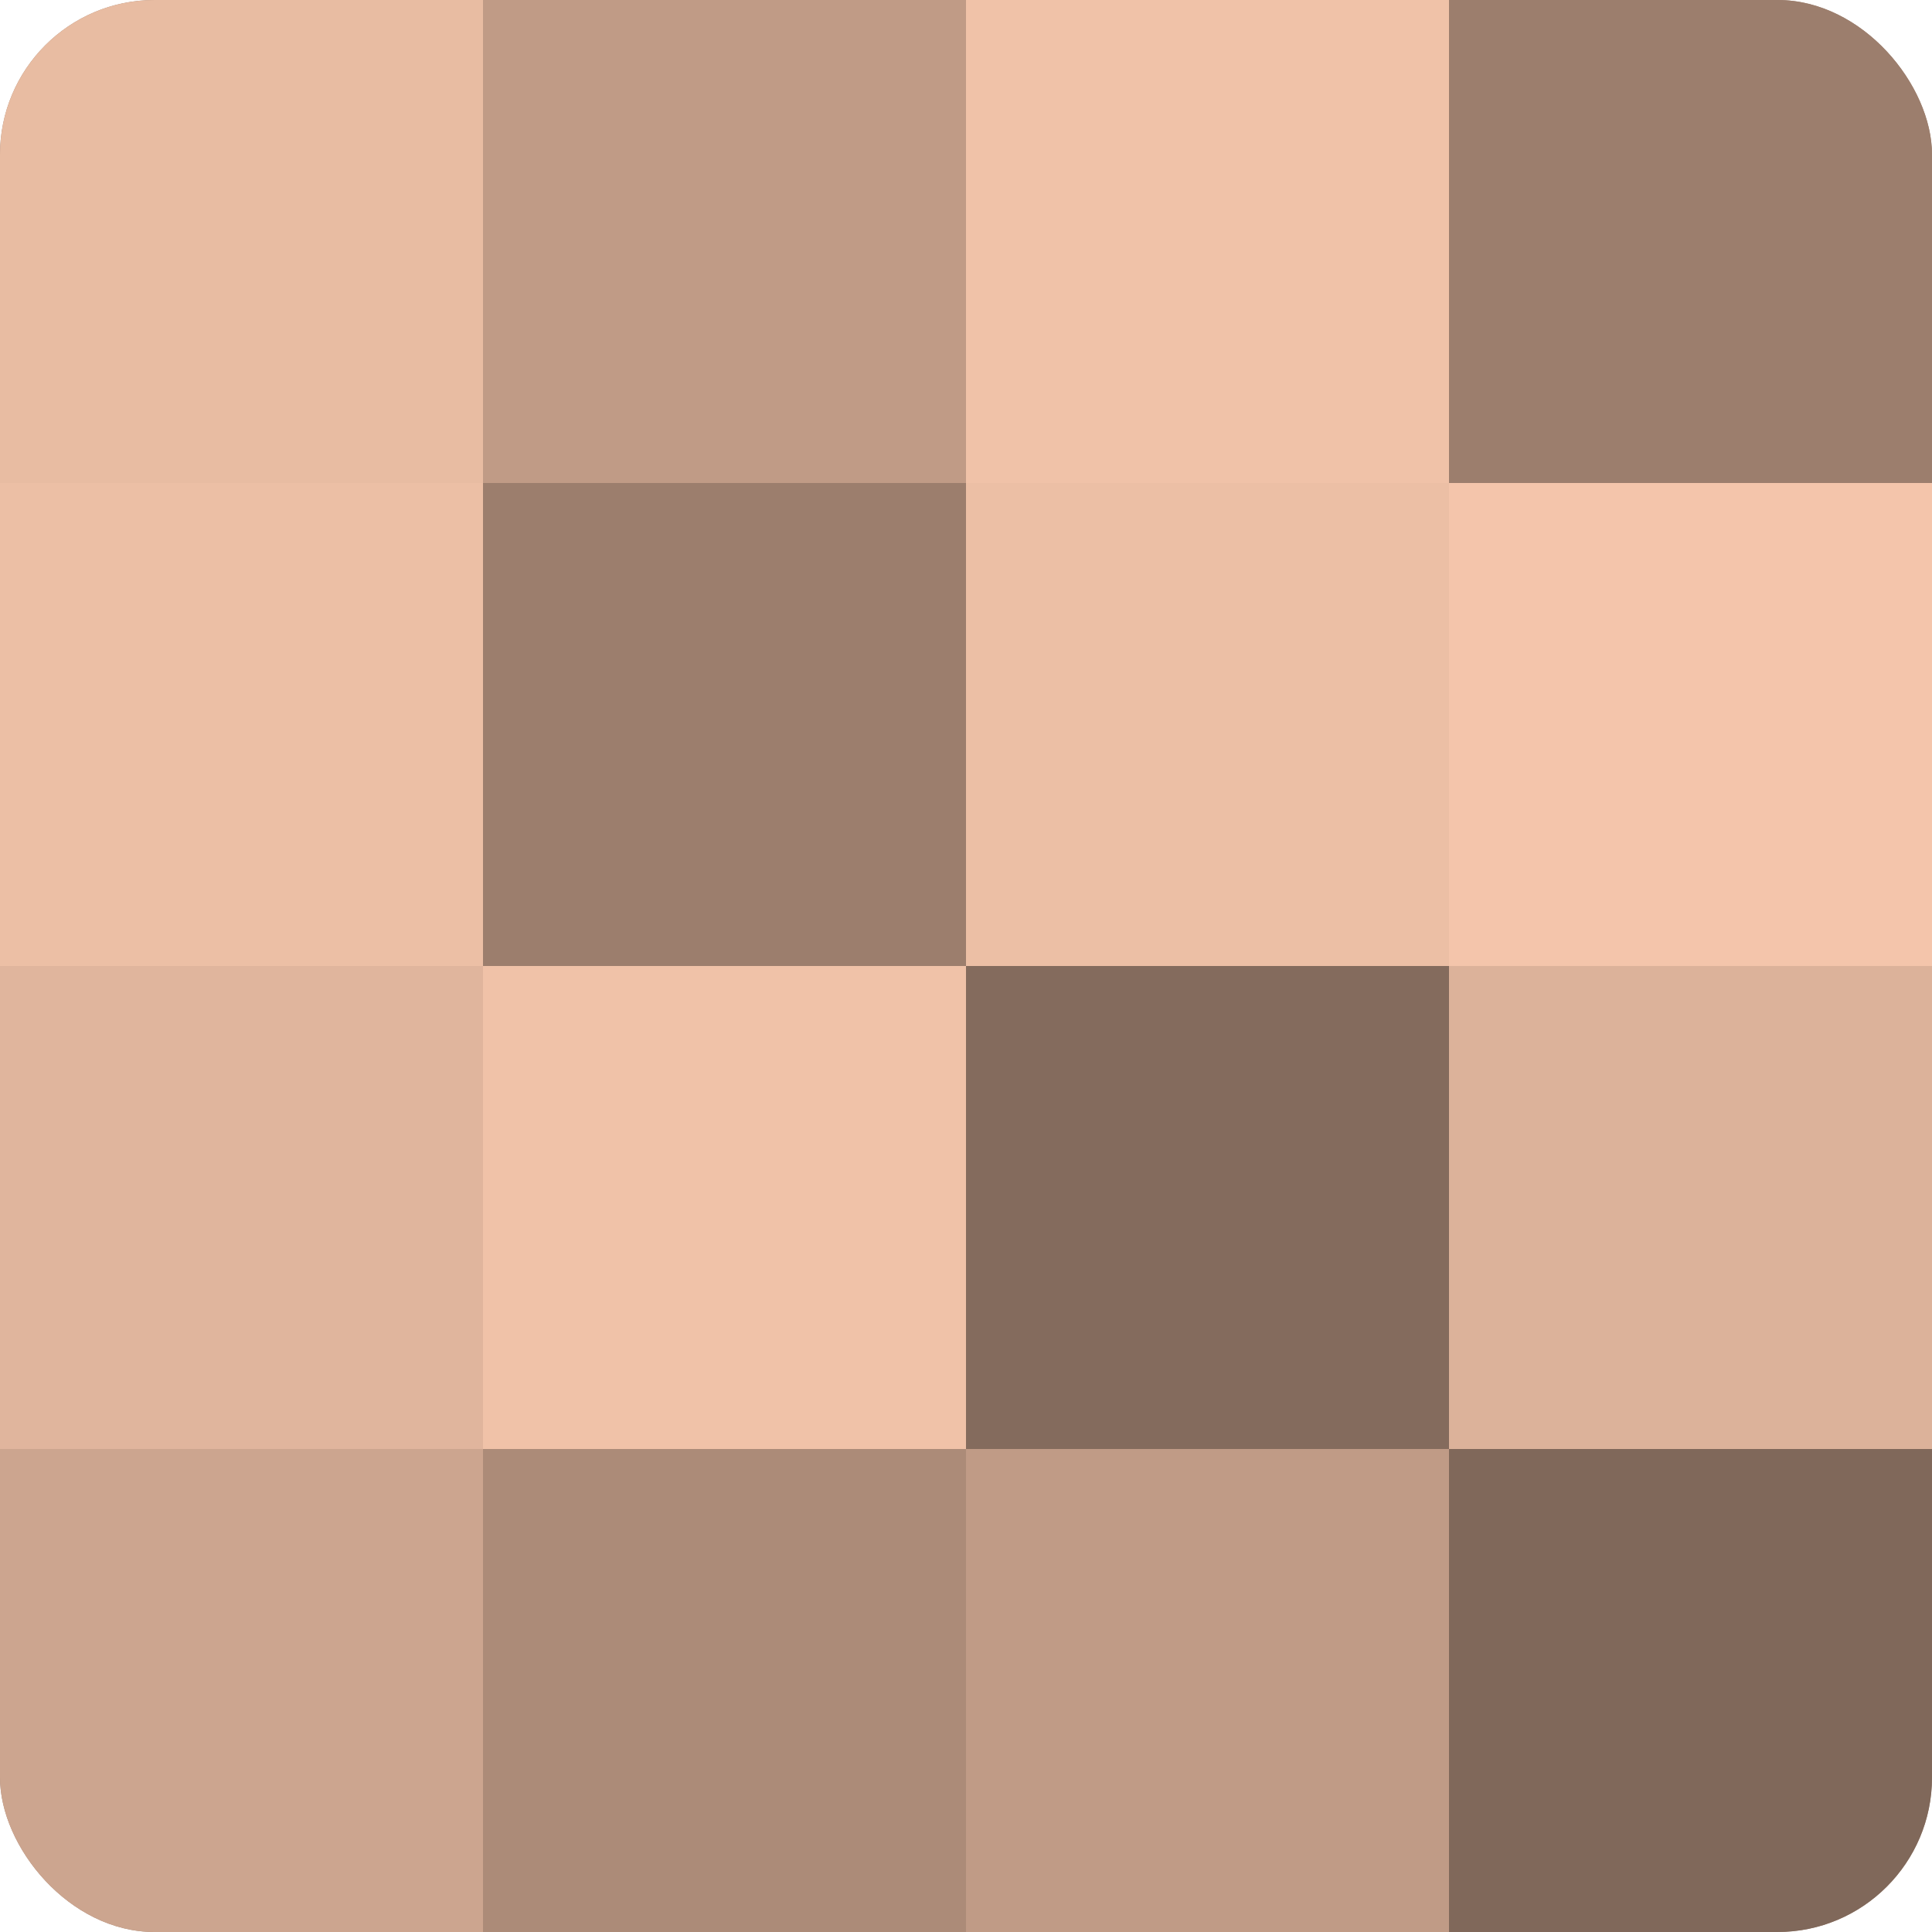
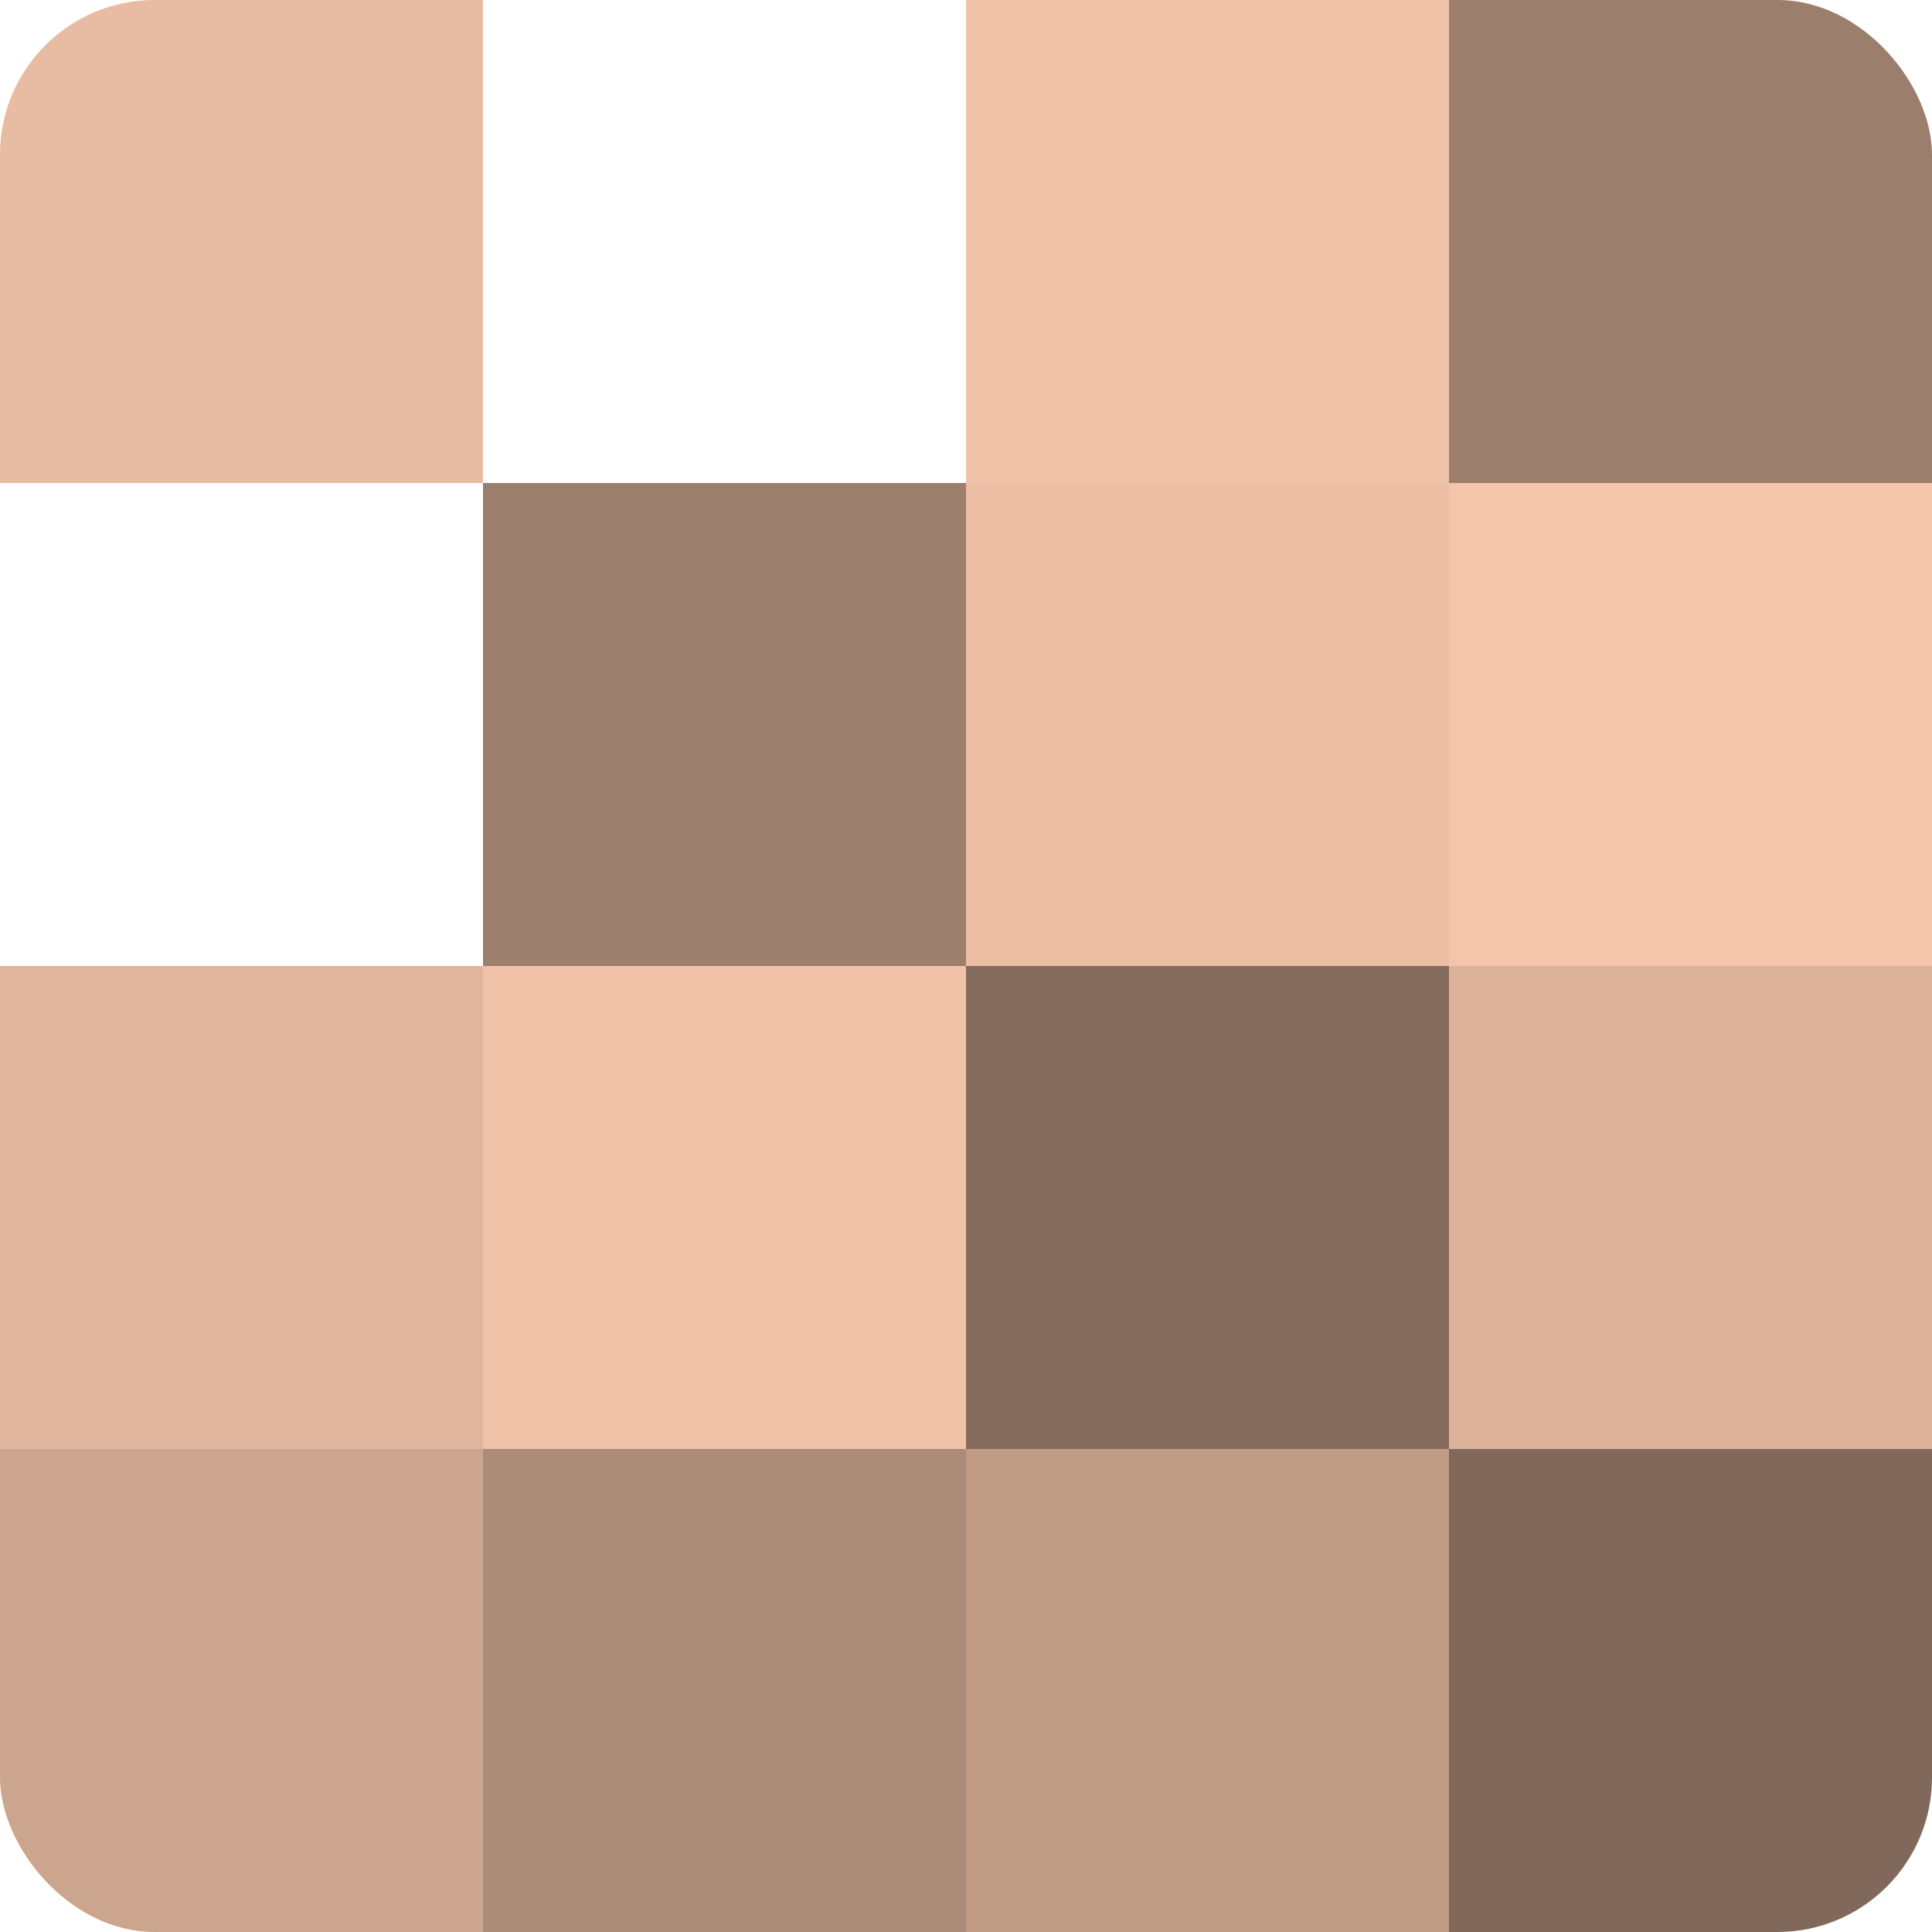
<svg xmlns="http://www.w3.org/2000/svg" width="60" height="60" viewBox="0 0 100 100" preserveAspectRatio="xMidYMid meet">
  <defs>
    <clipPath id="c" width="100" height="100">
      <rect width="100" height="100" rx="8" ry="8" />
    </clipPath>
  </defs>
  <g clip-path="url(#c)">
-     <rect width="100" height="100" fill="#a08270" />
    <rect width="25" height="25" fill="#e8bca2" />
-     <rect y="25" width="25" height="25" fill="#ecbfa5" />
    <rect y="50" width="25" height="25" fill="#e0b59d" />
    <rect y="75" width="25" height="25" fill="#cca58f" />
-     <rect x="25" width="25" height="25" fill="#c09b86" />
    <rect x="25" y="25" width="25" height="25" fill="#9c7e6d" />
    <rect x="25" y="50" width="25" height="25" fill="#f0c2a8" />
    <rect x="25" y="75" width="25" height="25" fill="#ac8b78" />
    <rect x="50" width="25" height="25" fill="#f0c2a8" />
    <rect x="50" y="25" width="25" height="25" fill="#ecbfa5" />
    <rect x="50" y="50" width="25" height="25" fill="#846b5d" />
    <rect x="50" y="75" width="25" height="25" fill="#c09b86" />
    <rect x="75" width="25" height="25" fill="#9c7e6d" />
    <rect x="75" y="25" width="25" height="25" fill="#f4c5ab" />
    <rect x="75" y="50" width="25" height="25" fill="#dcb29a" />
    <rect x="75" y="75" width="25" height="25" fill="#80685a" />
  </g>
</svg>